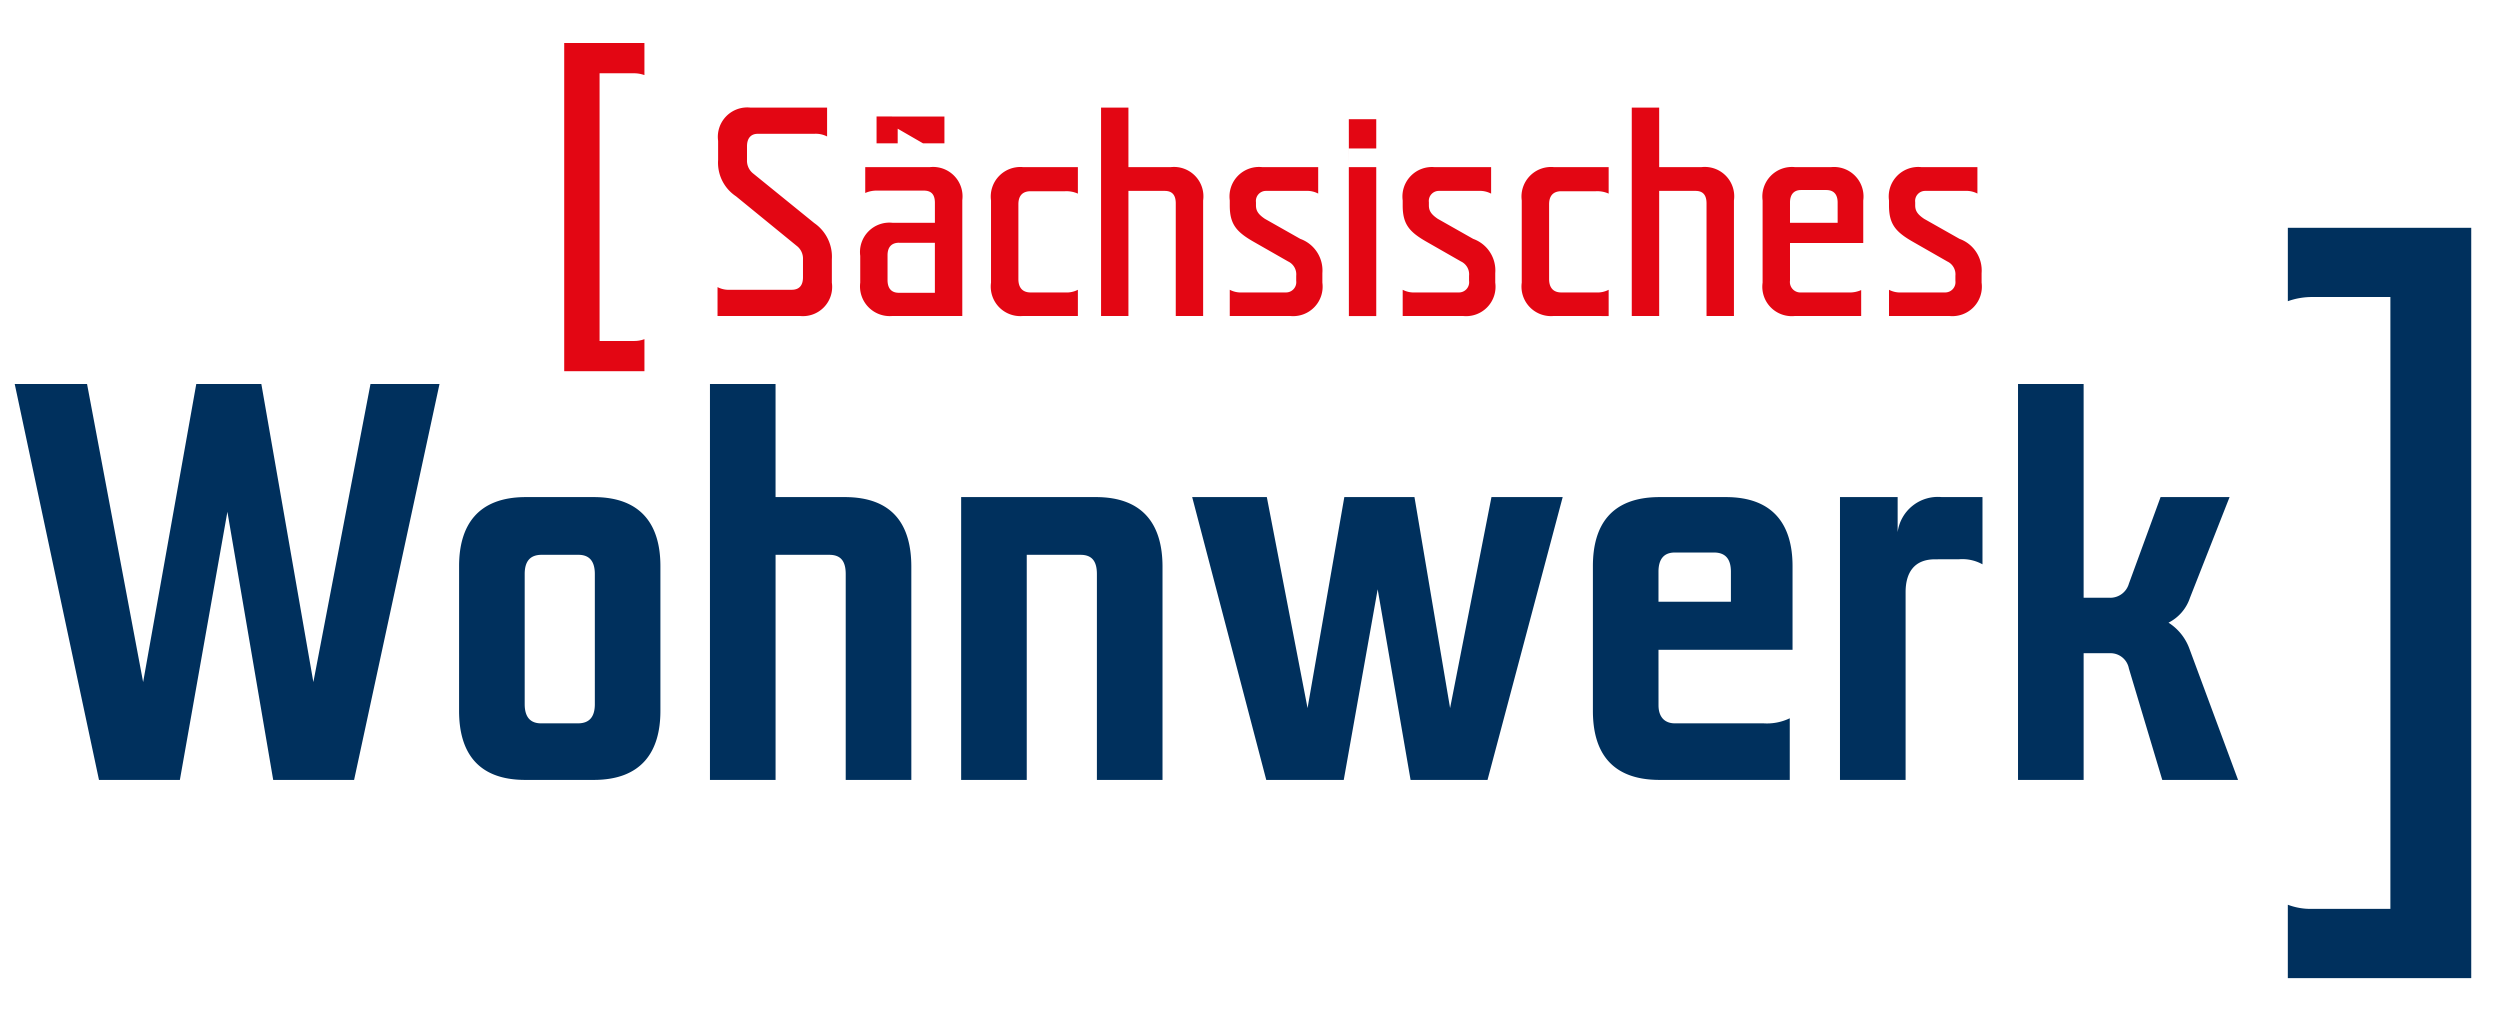
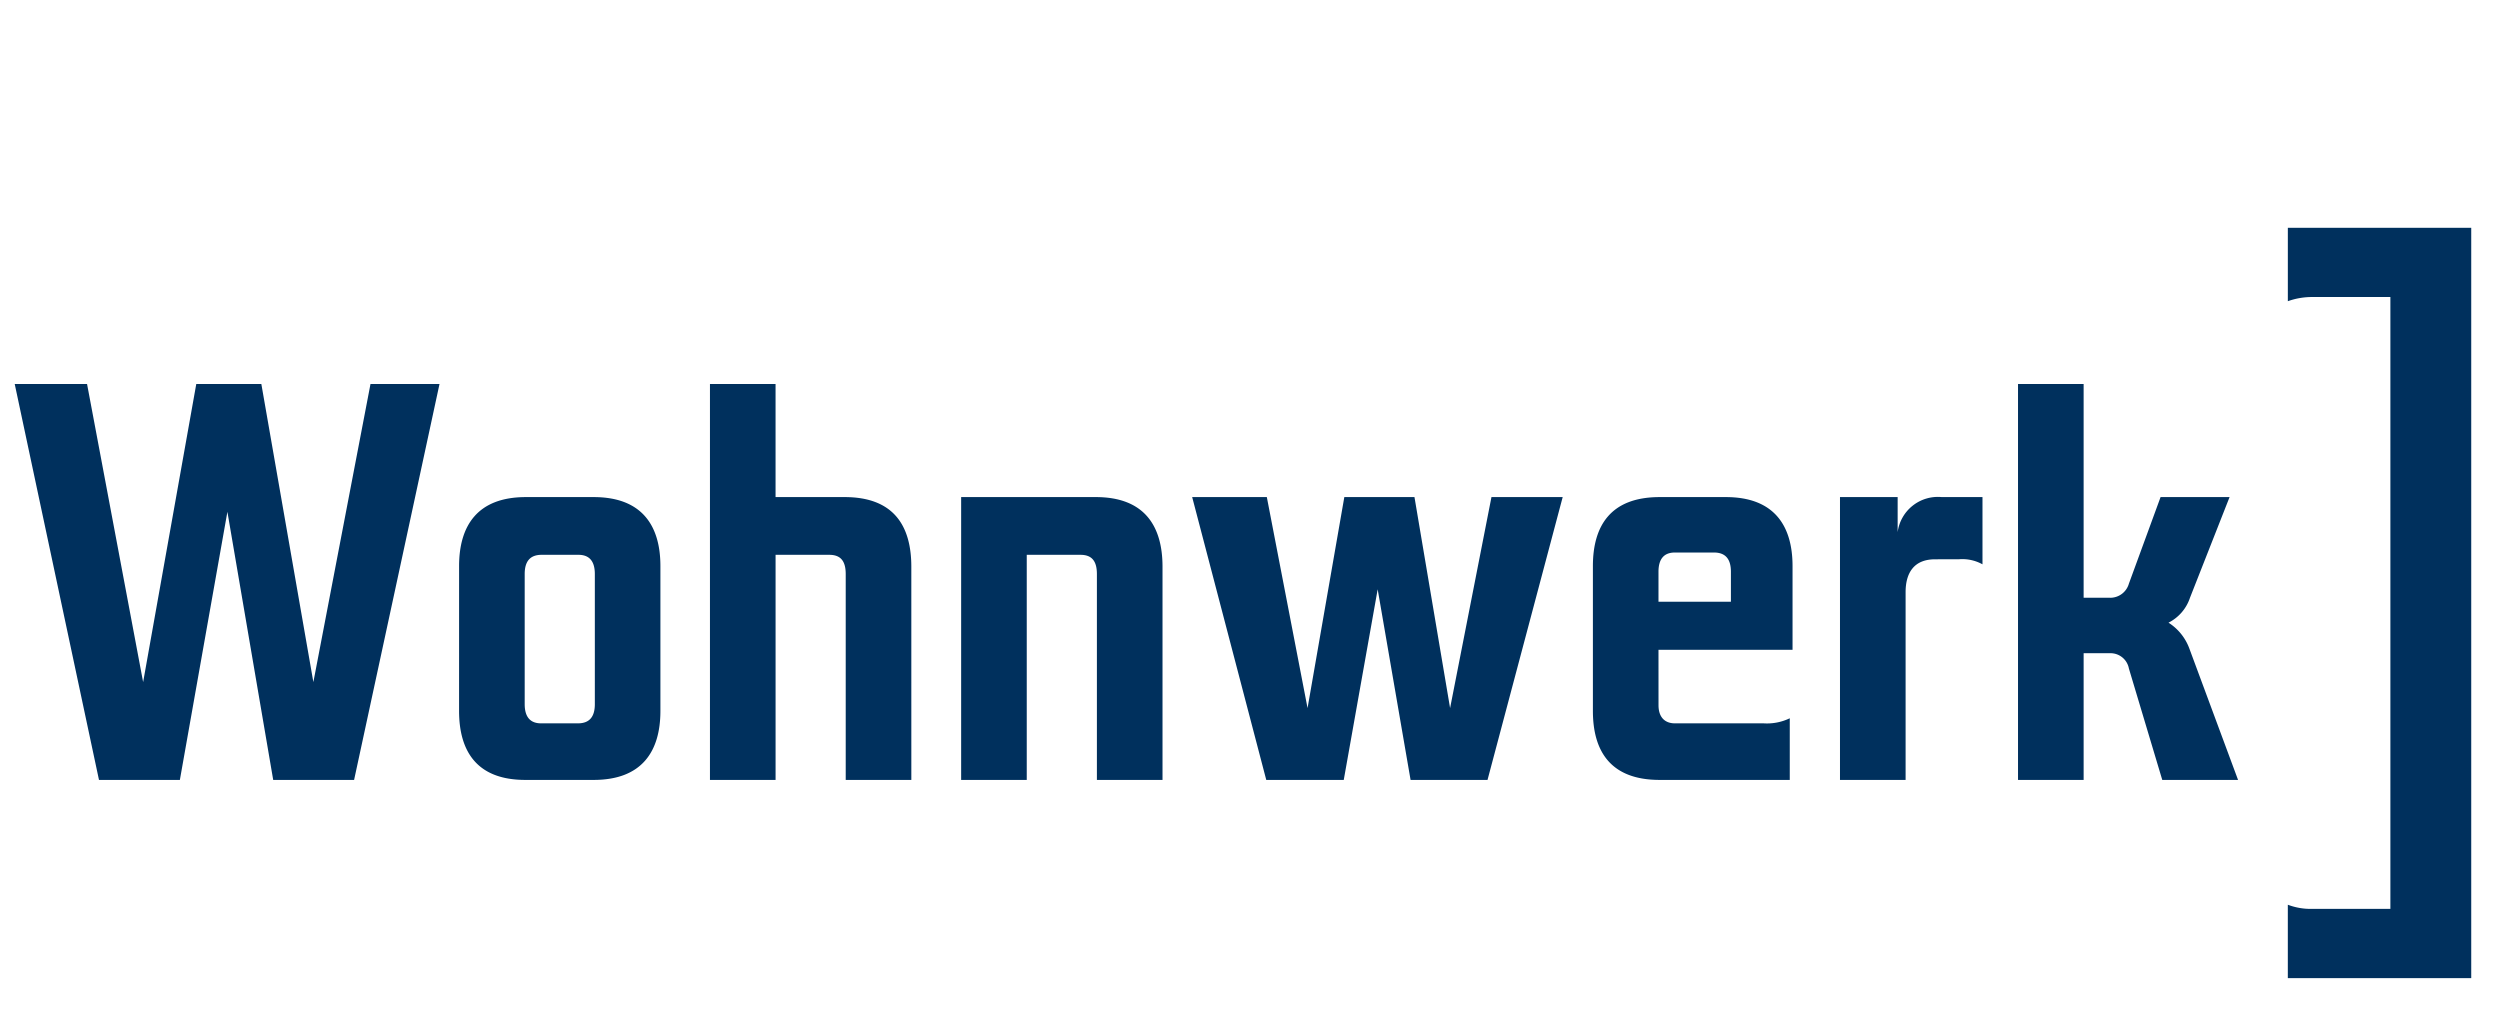
<svg xmlns="http://www.w3.org/2000/svg" width="170" height="70" viewBox="0 0 170 70">
  <rect x="0" y="0" width="170" height="70" fill="#808080" stroke="none" />
  <defs>
    <clipPath id="clip-SWW_Logo">
      <rect width="170" height="70" />
    </clipPath>
  </defs>
  <g id="SWW_Logo" clip-path="url(#clip-SWW_Logo)">
    <rect width="170" height="70" fill="#fff" />
    <g id="Gruppe_336" data-name="Gruppe 336" transform="translate(-82 -44)">
      <g id="Gruppe_1" data-name="Gruppe 1" transform="translate(130.792 51.316)">
-         <path id="Pfad_36" data-name="Pfad 36" d="M4.27,6.538V4.958A2.78,2.78,0,0,0,3.076,2.489l-4.191-3.4A1.105,1.105,0,0,1-1.5-1.8v-.932c0-.568.284-.85.73-.85H3.076a1.67,1.67,0,0,1,.87.182V-5.365H-1.276A2,2,0,0,0-3.464-3.1v1.3A2.736,2.736,0,0,0-2.248.667L1.943,4.089a1.089,1.089,0,0,1,.364.87V6.174c0,.566-.264.85-.77.85H-2.654a1.64,1.64,0,0,1-.85-.182V8.805H2.085A1.989,1.989,0,0,0,4.27,6.538M13.14.929a2,2,0,0,0-2.208-2.245H6.54V.443a1.9,1.9,0,0,1,.85-.162h3.137c.508,0,.75.264.75.832V2.469H8.4A2,2,0,0,0,6.2,4.716V6.538A2.021,2.021,0,0,0,8.4,8.805H13.14Zm-4.293,2.9h2.429v3.4H8.827c-.506,0-.77-.3-.77-.87V4.677c0-.548.264-.852.79-.852M7.31-2.936H8.747V-4.757H7.31Zm0-1.824,3.157,1.824h1.458V-4.757H10.467Zm0-1.824M21,8.805V7.024a1.67,1.67,0,0,1-.87.182H17.786c-.548,0-.832-.324-.832-.91V1.213c0-.586.284-.89.832-.89h2.347A1.9,1.9,0,0,1,21,.486v-1.8H17.3A2.011,2.011,0,0,0,15.093.951V6.538a2.006,2.006,0,0,0,2.185,2.267ZM24.437-1.316V-5.365H22.576V8.805h1.861V.3h2.469c.506,0,.75.282.75.85V8.805h1.861V.951a2,2,0,0,0-2.205-2.267ZM31.328,1.3c0,1.276.466,1.8,1.64,2.469L35.3,5.1a.968.968,0,0,1,.546.972v.344a.7.7,0,0,1-.708.79H32.178a1.64,1.64,0,0,1-.85-.182V8.805h4.089a2.006,2.006,0,0,0,2.208-2.267V5.89a2.281,2.281,0,0,0-1.5-2.327L33.718,2.2c-.446-.3-.608-.546-.608-.91V1.071A.686.686,0,0,1,33.818.3h2.673a1.64,1.64,0,0,1,.85.182v-1.8H33.516A2.007,2.007,0,0,0,31.328.951Zm8.1,7.51h1.861V-1.316H39.424Zm0-10.121,0-1.276h1.861V-4.575H39.424Zm0-1.986M43.087,1.3c0,1.276.464,1.8,1.64,2.469L47.054,5.1a.965.965,0,0,1,.546.972v.344a.694.694,0,0,1-.708.79H43.937a1.64,1.64,0,0,1-.85-.182V8.805h4.089a2,2,0,0,0,2.205-2.267V5.89a2.279,2.279,0,0,0-1.5-2.327L45.474,2.2c-.444-.3-.606-.546-.606-.91V1.071A.685.685,0,0,1,45.576.3h2.671A1.653,1.653,0,0,1,49.1.486v-1.8H45.273A2.007,2.007,0,0,0,43.087.951Zm14.006,7.51V7.024a1.67,1.67,0,0,1-.87.182h-2.35c-.546,0-.83-.324-.83-.91V1.213c0-.586.284-.89.83-.89h2.35a1.9,1.9,0,0,1,.87.162v-1.8H53.388A2.011,2.011,0,0,0,51.183.951V6.538a2.006,2.006,0,0,0,2.185,2.267ZM60.528-1.316V-5.365H58.664V8.805h1.864V.3H63c.506,0,.748.282.748.85V8.805h1.864V.951A2,2,0,0,0,63.4-1.316ZM74.405,3.845V.951a2.006,2.006,0,0,0-2.188-2.267H69.768A2.011,2.011,0,0,0,67.561.951V6.538a2,2,0,0,0,2.208,2.267h4.495V7.044a1.915,1.915,0,0,1-.872.162H70.174a.711.711,0,0,1-.75-.81V3.845ZM72.664,2.469H69.424V1.091c0-.546.264-.85.75-.85h1.719c.506,0,.77.3.77.85ZM76.156,1.3c0,1.276.466,1.8,1.64,2.469L80.123,5.1a.967.967,0,0,1,.548.972v.344a.7.7,0,0,1-.71.79H77.006a1.64,1.64,0,0,1-.85-.182V8.805h4.089a2.006,2.006,0,0,0,2.208-2.267V5.89a2.281,2.281,0,0,0-1.5-2.327L78.545,2.2c-.446-.3-.608-.546-.608-.91V1.071A.686.686,0,0,1,78.645.3h2.673a1.64,1.64,0,0,1,.85.182v-1.8H78.341A2.007,2.007,0,0,0,76.156.951Z" transform="translate(3.504 5.365)" fill="#e30613" />
-       </g>
+         </g>
      <g id="Gruppe_2" data-name="Gruppe 2" transform="translate(120.366 46.924)">
-         <path id="Pfad_37" data-name="Pfad 37" d="M1.321,1.131H3.628a2.11,2.11,0,0,1,.743.124V-.928H-1.084V21.391H4.372V19.21a1.949,1.949,0,0,1-.719.124H1.321Z" transform="translate(1.084 0.928)" fill="#e30613" />
-       </g>
+         </g>
      <g id="Gruppe_3" data-name="Gruppe 3" transform="translate(83 70.11)">
        <path id="Pfad_38" data-name="Pfad 38" d="M7.944,4.775l3.115,18.233h5.5L22.368-3.918H17.675L13.79,16.354,10.252-3.918H5.828L2.214,16.354-1.6-3.918H-6.519L-.788,23.007h5.5ZM32.93,17.853c0,.883-.384,1.307-1.154,1.307h-2.5c-.73,0-1.116-.424-1.116-1.307V9.006c0-.885.386-1.307,1.154-1.307h2.5c.732,0,1.116.422,1.116,1.307Zm-9.232.461c0,2.769,1.231,4.692,4.5,4.692h4.652c3.27,0,4.539-1.924,4.539-4.692V8.466c0-2.769-1.269-4.692-4.539-4.692H28.238c-3.27,0-4.539,1.924-4.539,4.692ZM54.451,8.506c0-2.771-1.191-4.732-4.539-4.732H45.219V-3.918H40.758V23.007h4.462V7.7h3.654c.77,0,1.116.422,1.116,1.307v14h4.462Zm17.081,0c0-2.809-1.269-4.732-4.537-4.732H57.839V23.007H62.3V7.7h3.656c.768,0,1.114.422,1.114,1.307v14h4.462ZM88.665,3.774h-4.77l-2.5,14.348L78.625,3.774H73.549l5.038,19.233h5.269l2.307-12.963L88.4,23.007h5.232L98.744,3.774H93.9L91.087,18.122Zm16.593,10.385h9.116V8.466c0-2.769-1.269-4.692-4.537-4.692h-4.5c-3.308,0-4.539,1.924-4.539,4.692v9.848c0,2.731,1.194,4.692,4.539,4.692h8.848V18.814a3.565,3.565,0,0,1-1.77.346h-6.039c-.692,0-1.116-.424-1.116-1.231Zm0-3.268V8.852c0-.885.386-1.309,1.116-1.309h2.653c.77,0,1.156.424,1.156,1.309v2.039ZM125.713,8a2.832,2.832,0,0,1,1.577.346V3.774h-2.769a2.76,2.76,0,0,0-3,2.385V3.774H117.6V23.007h4.462V10.237c0-1.269.539-2.232,2-2.232Zm10.263,2.616h-1.808V-3.918h-4.462V23.007h4.462V14.39h1.846a1.271,1.271,0,0,1,1.231,1.038l2.27,7.579h5.154l-3.308-8.923a3.521,3.521,0,0,0-1.422-1.77,2.929,2.929,0,0,0,1.46-1.693l2.693-6.847H139.4L137.246,9.66a1.321,1.321,0,0,1-1.269.961" transform="translate(6.519 3.918)" fill="#00305d" />
      </g>
      <g id="Gruppe_4" data-name="Gruppe 4" transform="translate(237.573 59.492)">
        <path id="Pfad_39" data-name="Pfad 39" d="M3.83,2.585V44.191H-1.5a4.38,4.38,0,0,1-1.644-.282V48.9H9.328V-2.121H-3.143v4.99a4.868,4.868,0,0,1,1.7-.284Z" transform="translate(3.143 2.121)" fill="#00305d" />
      </g>
-       <path id="Pfad_40" data-name="Pfad 40" d="M0,34.925H167.045V-28.659H0Z" transform="translate(83 75.584)" fill="none" />
    </g>
  </g>
</svg>